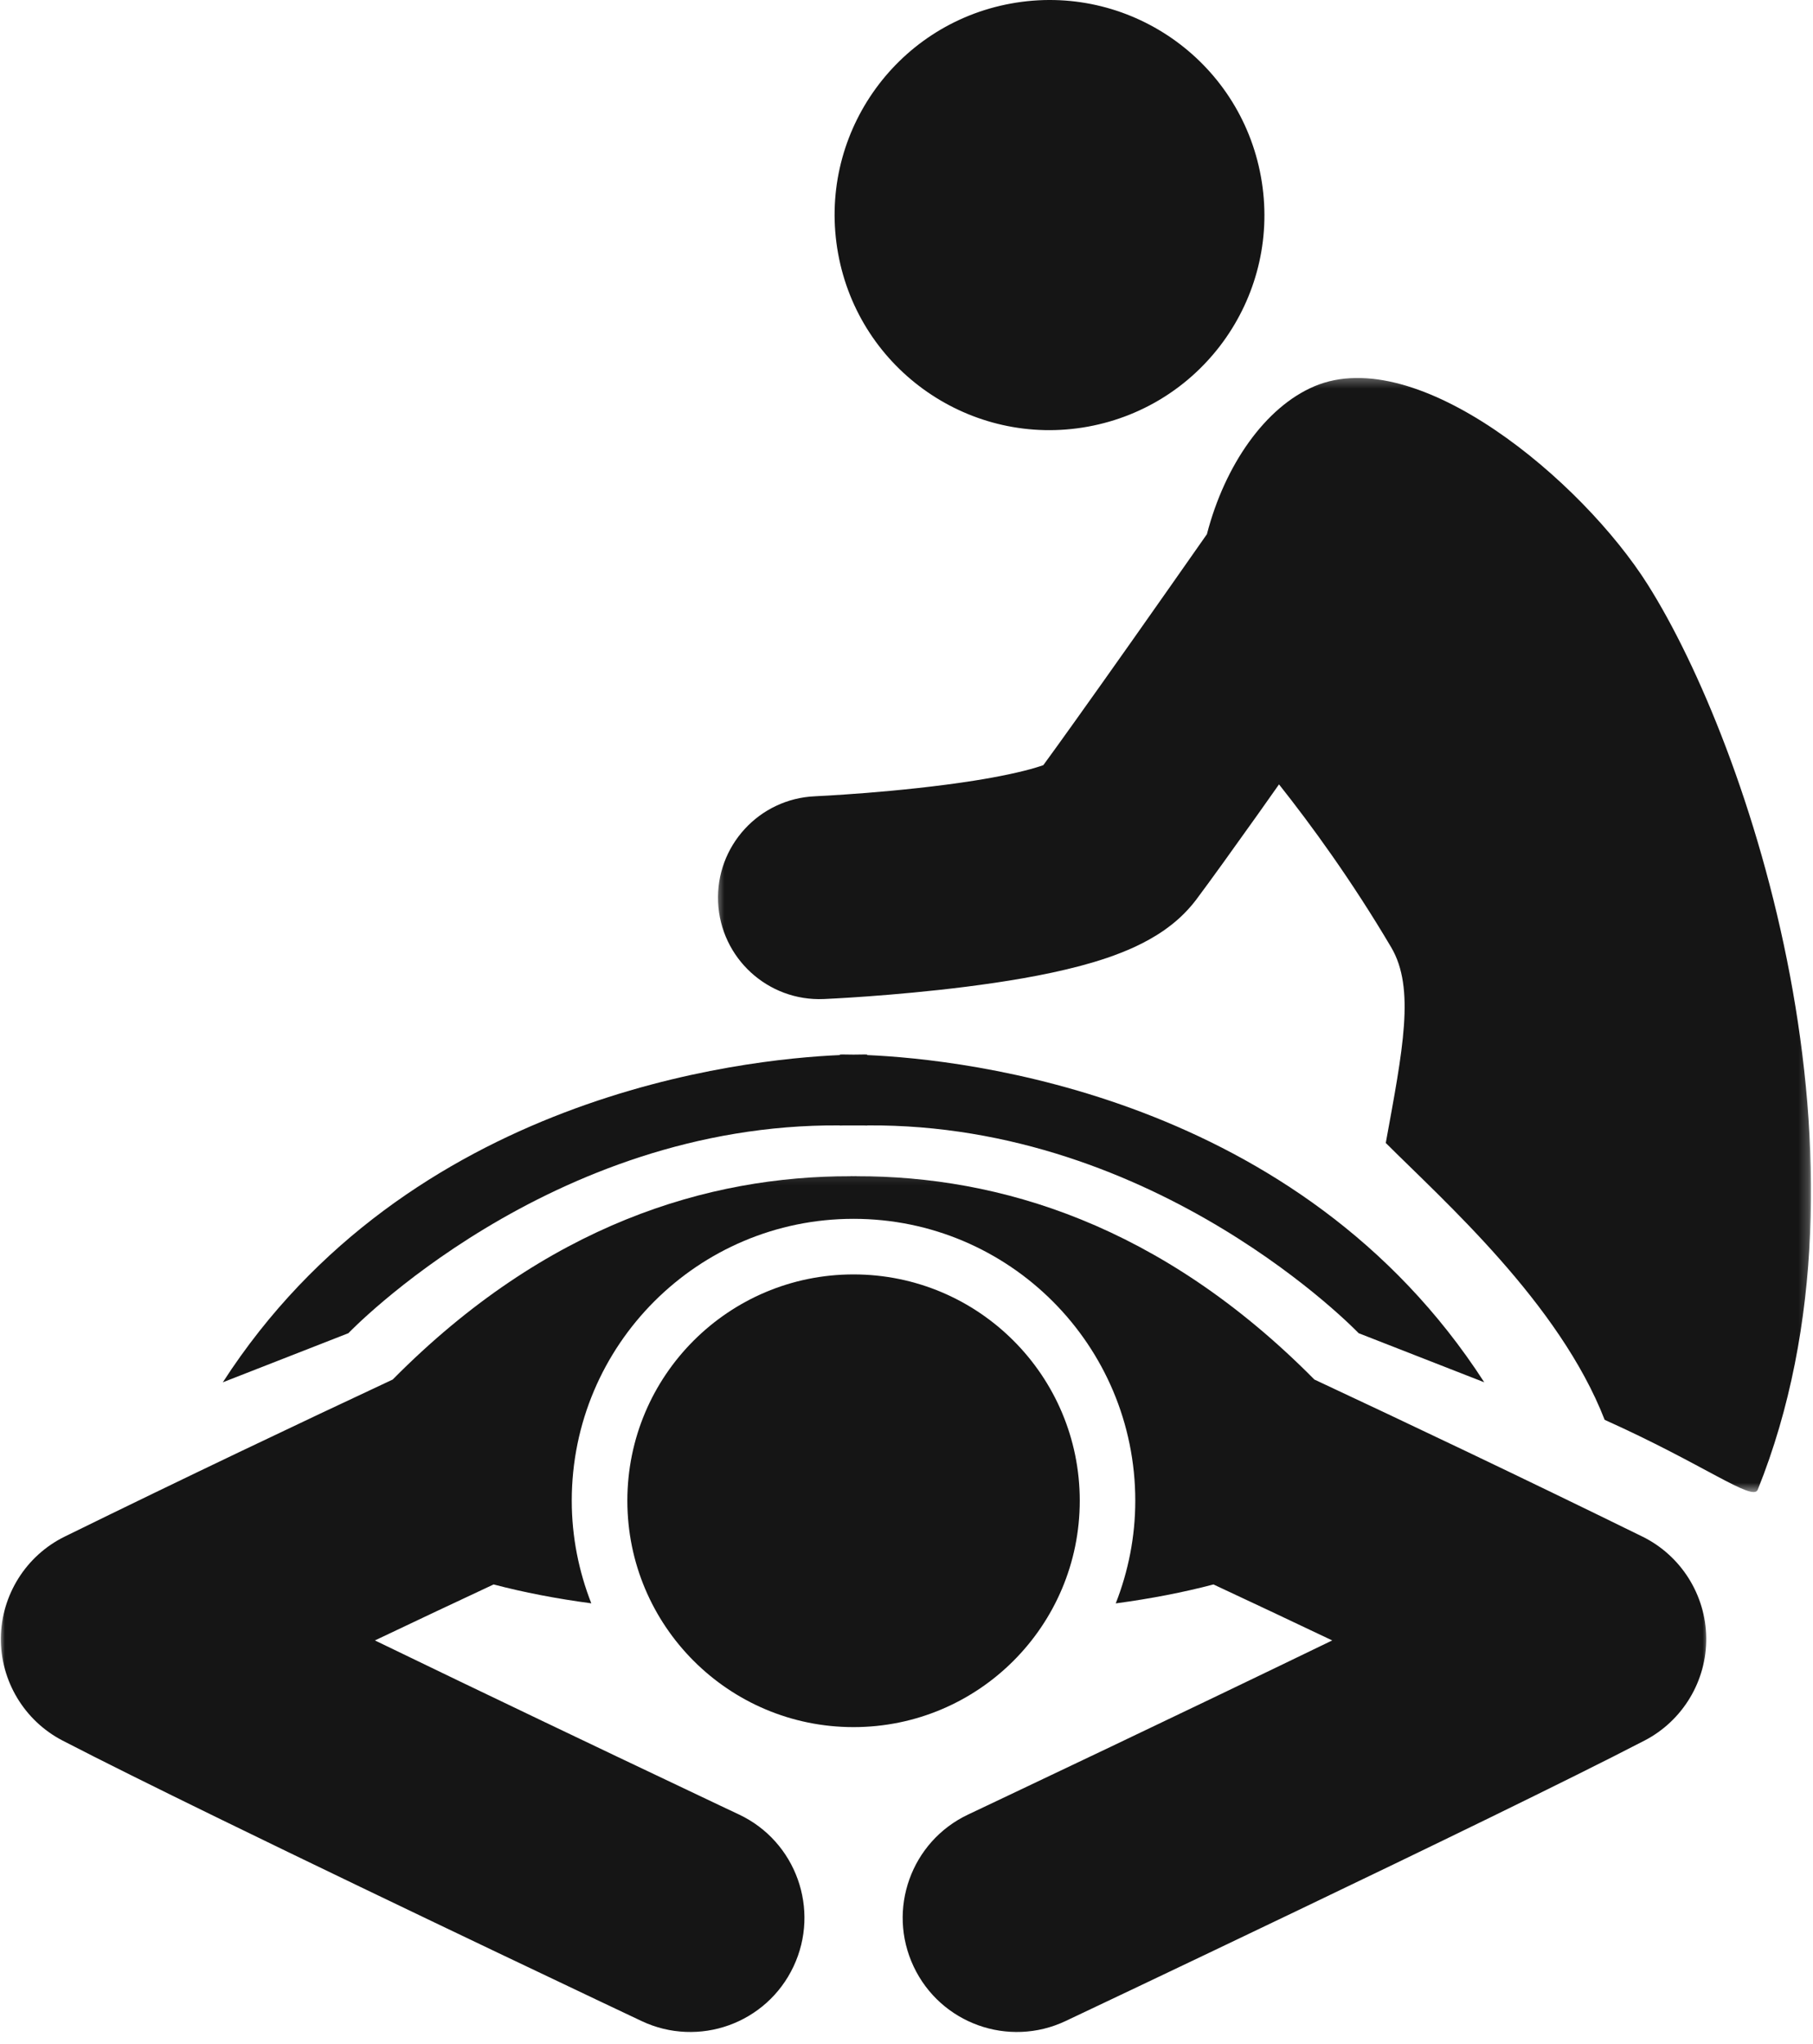
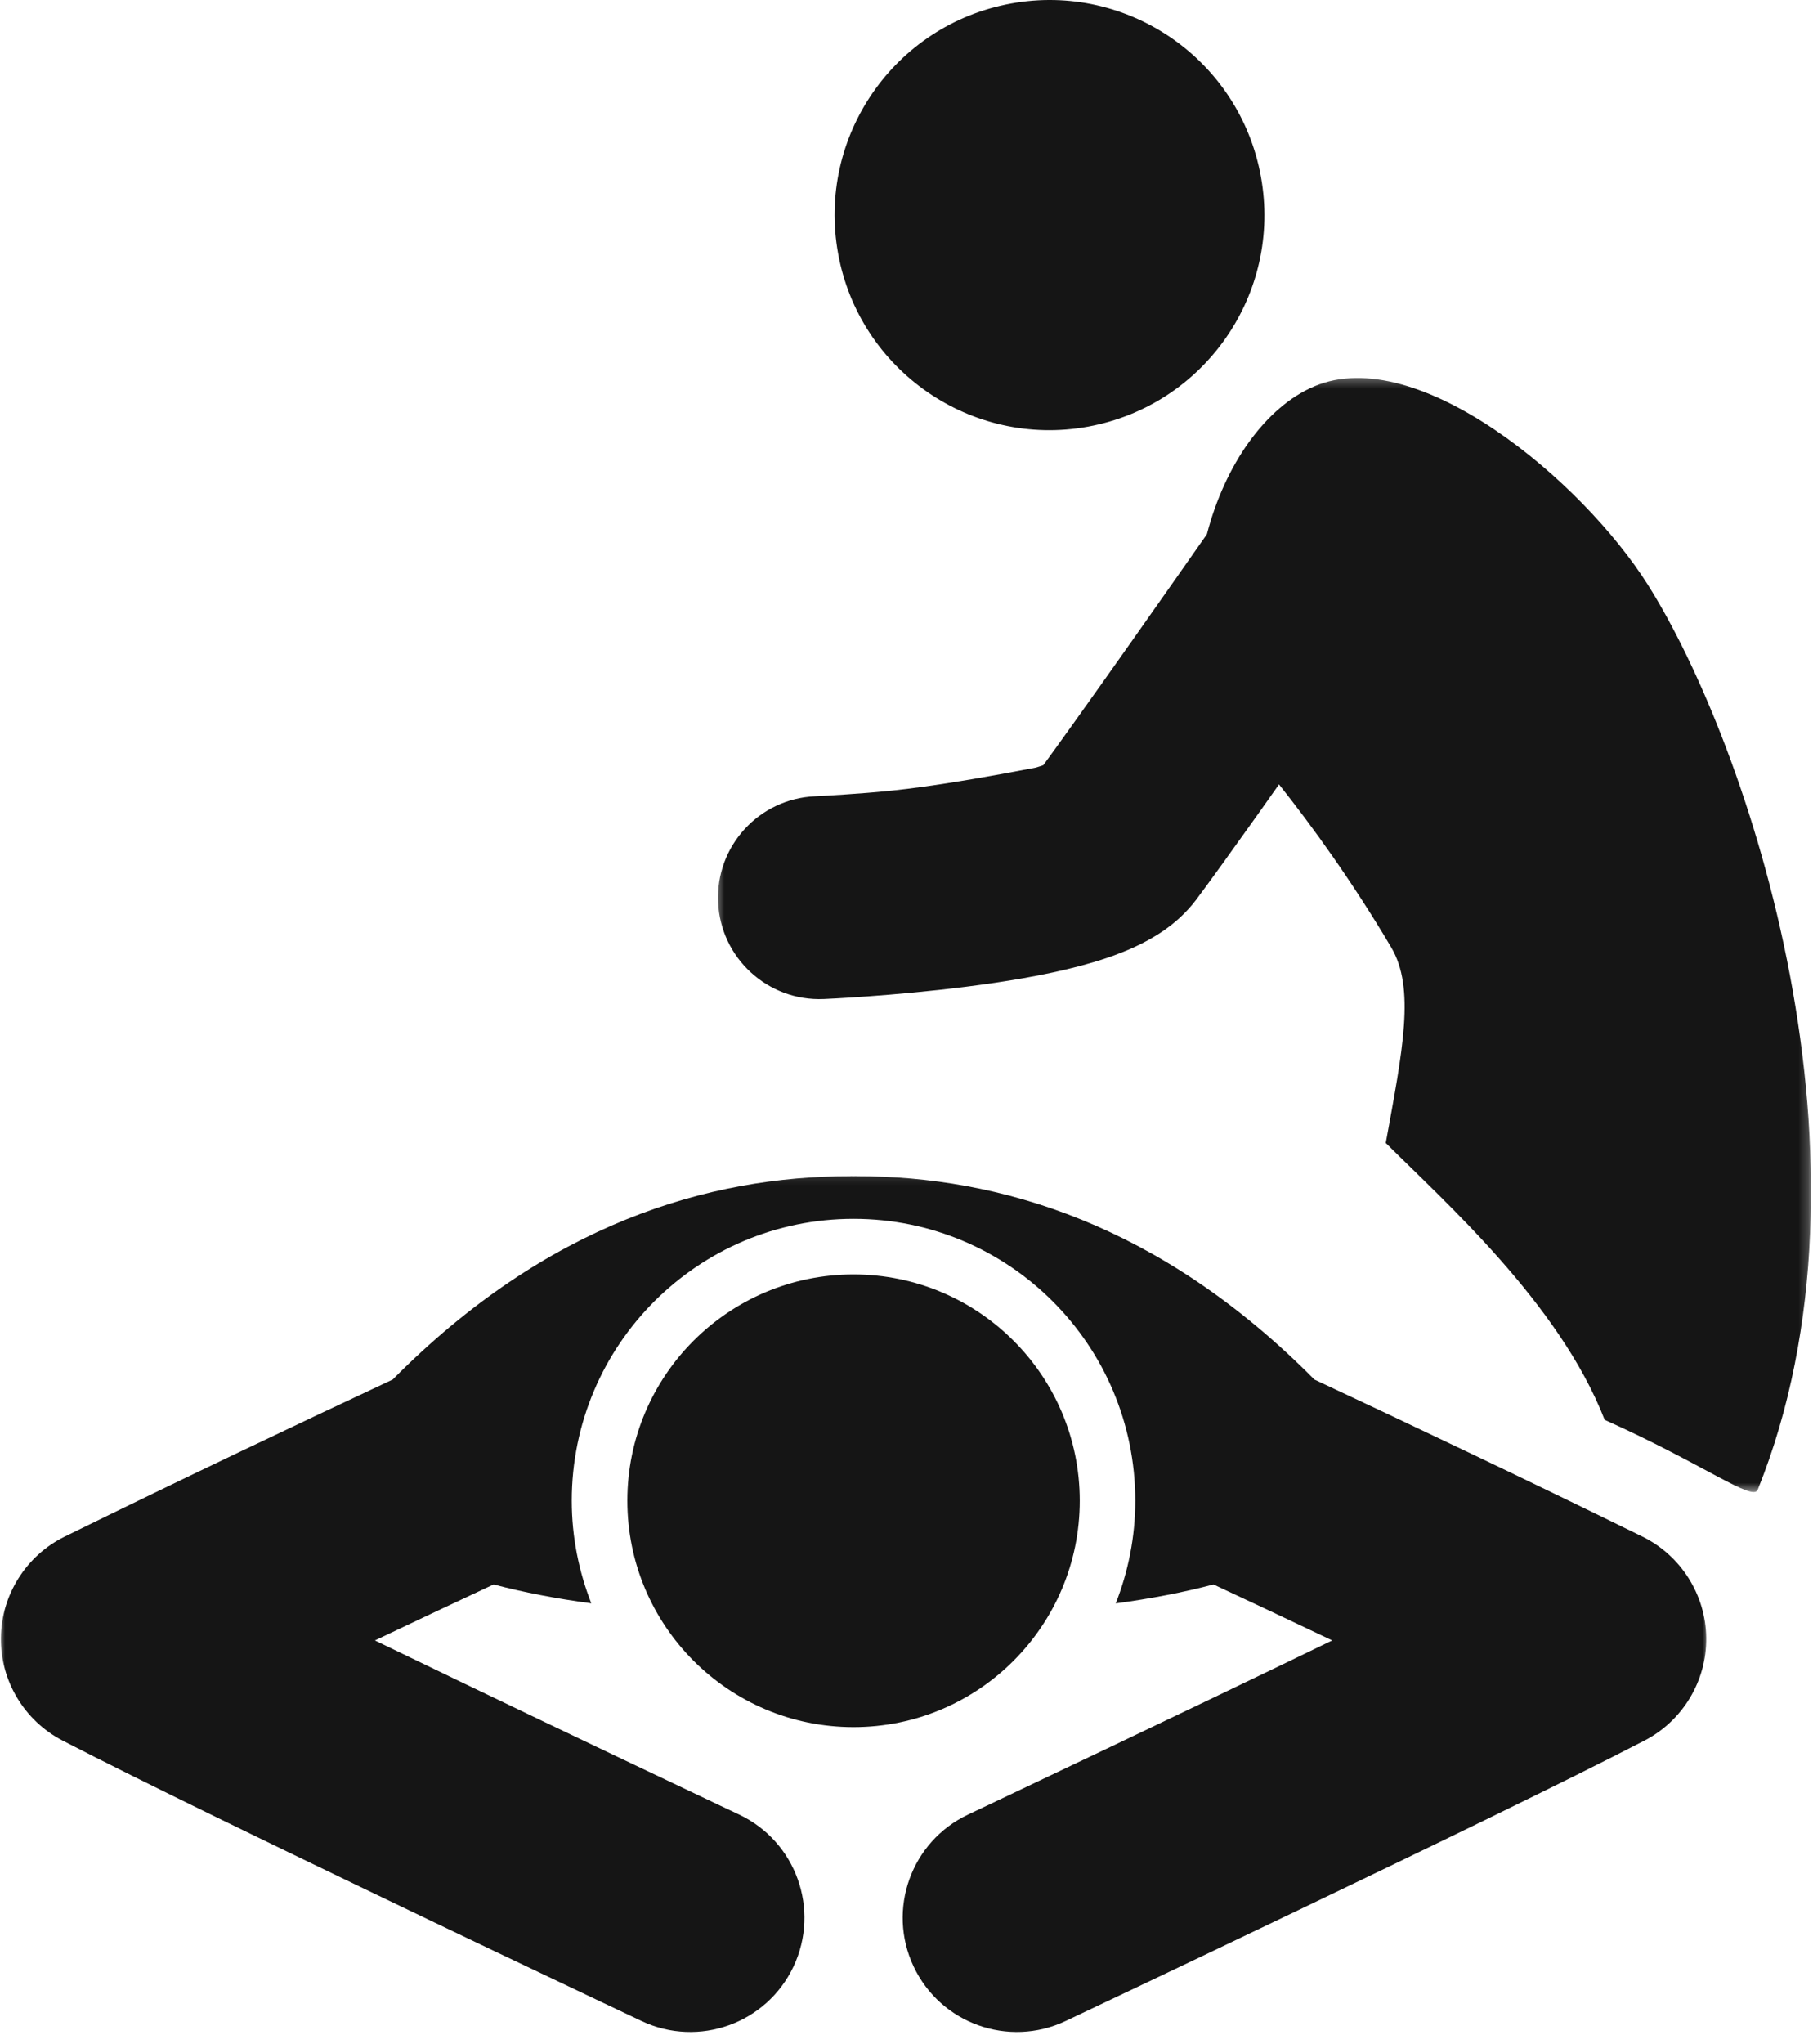
<svg xmlns="http://www.w3.org/2000/svg" width="189" height="213" viewBox="0 0 189 213" fill="none">
  <path d="M113.406 44.454C125.583 42.235 133.661 30.584 131.447 18.407C129.239 6.23 117.583 -1.848 105.406 0.365C93.234 2.574 85.156 14.23 87.369 26.407C89.572 38.584 101.239 46.667 113.406 44.454Z" fill="#151515" />
-   <path d="M87.557 117.256V117.272C88.041 117.246 88.499 117.277 88.978 117.261C89.463 117.277 89.921 117.246 90.4 117.272V117.256C120.734 117.027 141.635 138.907 141.635 138.907L154.729 144.022C135.411 114.09 100.536 110.366 90.4 109.928V109.871C90.4 109.871 89.885 109.86 88.978 109.881C88.072 109.86 87.557 109.871 87.557 109.871V109.928C77.416 110.366 42.551 114.09 23.229 144.022L36.317 138.907C36.317 138.907 57.223 117.027 87.557 117.256Z" fill="#151515" />
  <mask id="mask0_614_95" style="mask-type:luminance" maskUnits="userSpaceOnUse" x="0" y="122" width="179" height="91">
    <path d="M0 122.115H178.193V212.782H0V122.115Z" fill="white" />
  </mask>
  <g mask="url(#mask0_614_95)">
    <path d="M171.219 160.099C158.594 153.907 146.724 148.271 137.021 143.735C120.99 127.537 104.104 122.532 89.307 122.552V122.542C89.198 122.542 89.088 122.547 88.979 122.547C88.875 122.547 88.766 122.542 88.656 122.542V122.552C73.854 122.532 56.974 127.537 40.938 143.735C31.234 148.271 19.365 153.907 6.745 160.099C2.724 162.073 0.141 166.172 0.089 170.651C0.042 175.131 2.536 179.282 6.51 181.344C10.531 183.427 16.234 186.25 22.625 189.37C41.766 198.709 66.859 210.563 66.88 210.573C72.823 213.381 79.912 210.839 82.719 204.896C85.526 198.953 82.984 191.865 77.047 189.058C77.042 189.058 76.354 188.735 75.104 188.141C70.745 186.078 59.615 180.797 47.917 175.177C44.979 173.761 42 172.323 39.083 170.917C43.505 168.813 47.635 166.87 51.458 165.084C54.578 165.907 58 166.568 61.641 167.052C60.344 163.735 59.604 160.141 59.604 156.36C59.604 140.136 72.76 126.99 88.979 126.99C105.198 126.99 118.349 140.136 118.349 156.36C118.349 160.141 117.615 163.735 116.313 167.058C119.958 166.568 123.385 165.907 126.5 165.084C130.318 166.865 134.464 168.818 138.88 170.917C130.995 174.735 122.656 178.724 115.807 181.99C111.49 184.047 107.766 185.818 105.12 187.068C102.479 188.323 100.922 189.058 100.922 189.058C94.979 191.865 92.438 198.953 95.245 204.896C98.052 210.839 105.141 213.381 111.083 210.573C111.094 210.568 122.26 205.292 135.365 199.011C141.917 195.875 148.953 192.485 155.339 189.37C161.724 186.25 167.432 183.427 171.448 181.344C175.422 179.282 177.922 175.131 177.87 170.651C177.823 166.172 175.234 162.073 171.219 160.099Z" fill="#151515" />
  </g>
  <path d="M112.562 156.36C112.562 143.334 102.005 132.782 88.978 132.782C75.953 132.782 65.4 143.334 65.4 156.36C65.4 169.386 75.953 179.949 88.978 179.949C102.005 179.949 112.562 169.386 112.562 156.36Z" fill="#151515" />
  <mask id="mask1_614_95" style="mask-type:luminance" maskUnits="userSpaceOnUse" x="74" y="39" width="115" height="117">
    <path d="M74.52 39.282H188.791V155.48H74.52V39.282Z" fill="white" />
  </mask>
  <g mask="url(#mask1_614_95)">
-     <path d="M171.781 60.923C164.927 50.064 147.77 35.694 137.026 40.246C131.906 42.408 127.677 48.46 125.817 55.658C123.411 59.095 120.677 62.986 118.036 66.731C115.875 69.793 113.776 72.751 111.984 75.257C110.729 77.017 109.625 78.543 108.765 79.72C108.541 79.798 108.286 79.887 107.984 79.975C106.453 80.439 104.088 80.939 101.562 81.335C97.749 81.939 93.52 82.361 90.307 82.616C88.698 82.741 87.338 82.829 86.395 82.887C85.921 82.913 85.552 82.934 85.307 82.944L85.036 82.96L84.963 82.965C79.13 83.215 74.604 88.152 74.859 93.986C75.114 99.824 80.052 104.345 85.885 104.09C86.052 104.085 93.01 103.783 100.77 102.803C104.671 102.303 108.744 101.658 112.572 100.652C114.5 100.137 116.364 99.543 118.312 98.652C119.286 98.194 120.291 97.663 121.364 96.918C122.427 96.168 123.588 95.204 124.724 93.71V93.704C126.177 91.767 128.437 88.621 131.109 84.871C131.822 83.861 132.572 82.803 133.333 81.725C136.692 85.954 140.921 91.757 145.026 98.699C147.552 102.97 146.229 109.392 144.463 119.085C150.536 125.158 162.557 135.788 167.281 147.934C177.656 152.585 182.724 156.486 183.239 155.215C196.901 121.288 182.354 77.663 171.781 60.923Z" fill="#151515" />
+     <path d="M171.781 60.923C164.927 50.064 147.77 35.694 137.026 40.246C131.906 42.408 127.677 48.46 125.817 55.658C123.411 59.095 120.677 62.986 118.036 66.731C115.875 69.793 113.776 72.751 111.984 75.257C110.729 77.017 109.625 78.543 108.765 79.72C108.541 79.798 108.286 79.887 107.984 79.975C97.749 81.939 93.52 82.361 90.307 82.616C88.698 82.741 87.338 82.829 86.395 82.887C85.921 82.913 85.552 82.934 85.307 82.944L85.036 82.96L84.963 82.965C79.13 83.215 74.604 88.152 74.859 93.986C75.114 99.824 80.052 104.345 85.885 104.09C86.052 104.085 93.01 103.783 100.77 102.803C104.671 102.303 108.744 101.658 112.572 100.652C114.5 100.137 116.364 99.543 118.312 98.652C119.286 98.194 120.291 97.663 121.364 96.918C122.427 96.168 123.588 95.204 124.724 93.71V93.704C126.177 91.767 128.437 88.621 131.109 84.871C131.822 83.861 132.572 82.803 133.333 81.725C136.692 85.954 140.921 91.757 145.026 98.699C147.552 102.97 146.229 109.392 144.463 119.085C150.536 125.158 162.557 135.788 167.281 147.934C177.656 152.585 182.724 156.486 183.239 155.215C196.901 121.288 182.354 77.663 171.781 60.923Z" fill="#151515" />
  </g>
</svg>